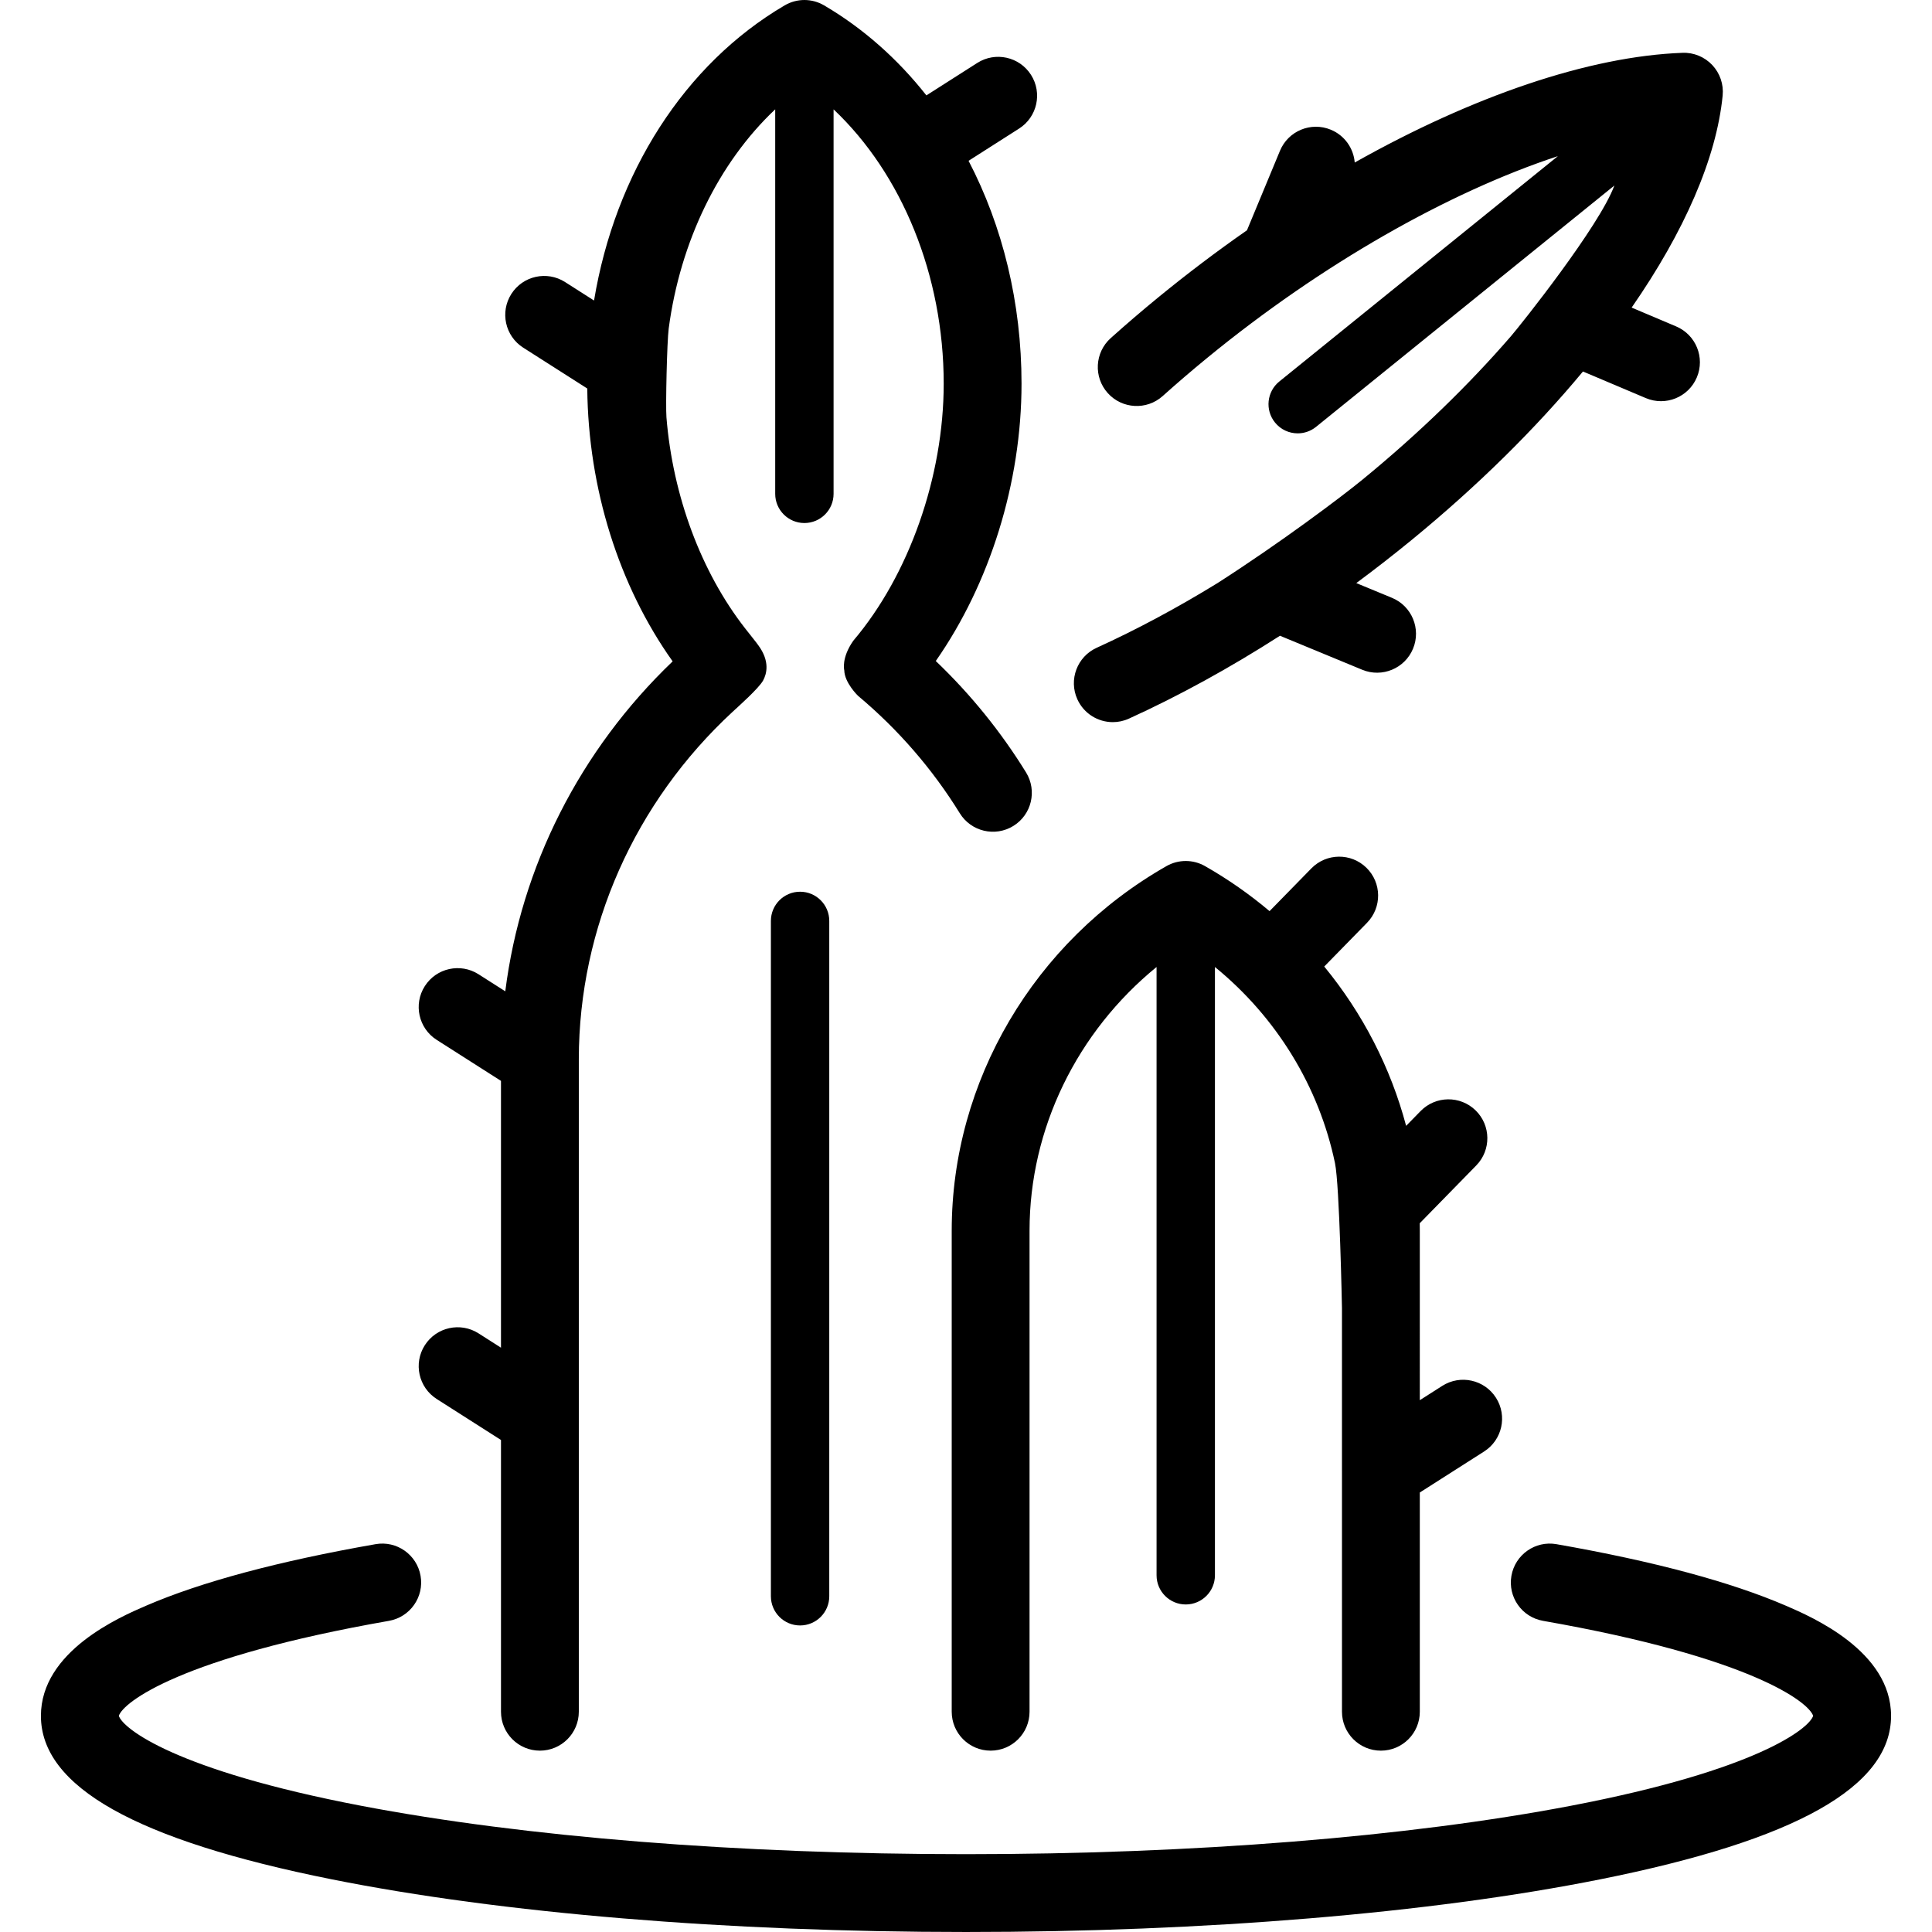
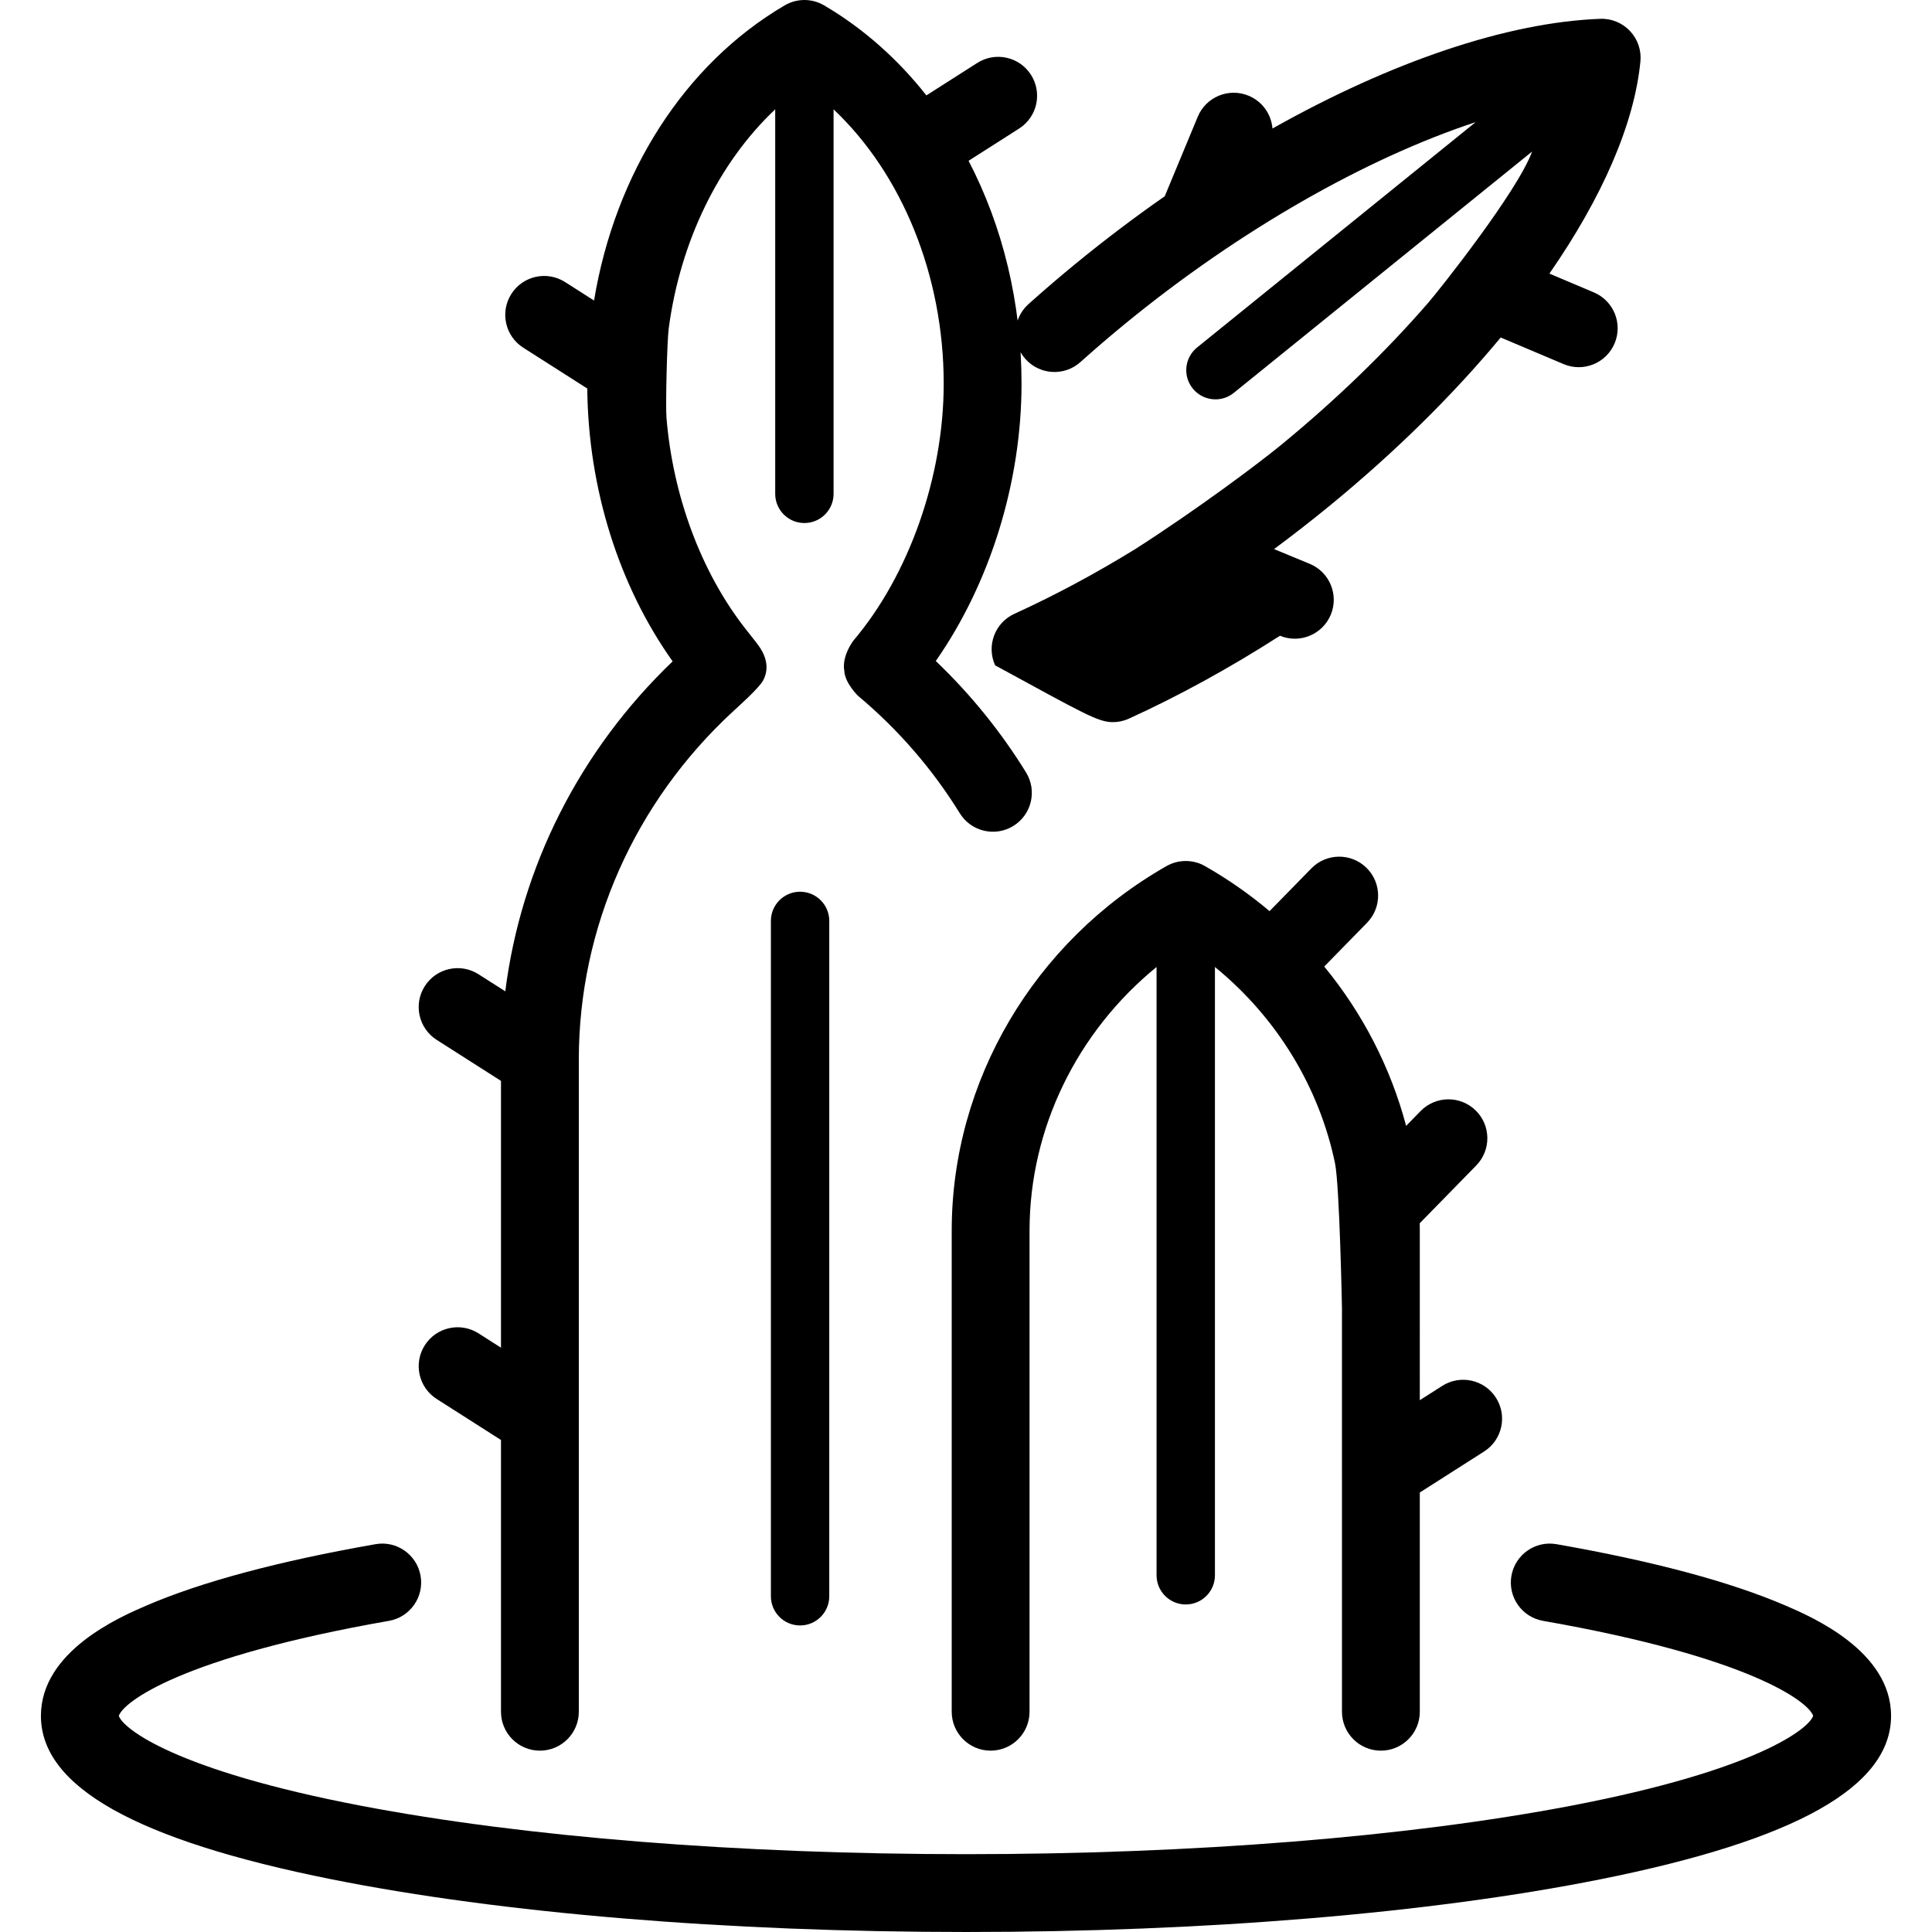
<svg xmlns="http://www.w3.org/2000/svg" version="1.1" id="Capa_1" x="0px" y="0px" viewBox="0 0 397.186 397.186" style="enable-background:new 0 0 397.186 397.186;" xml:space="preserve">
-   <path id="XMLID_187_" d="M170.483,189.323v138.842c0,3.313-2.687,6-6,6c-3.314,0-6-2.687-6-6V189.323c0-3.313,2.686-6,6-6  C167.797,183.323,170.483,186.01,170.483,189.323z M228.776,148.459c1.108,0,2.234-0.231,3.309-0.721  c10.307-4.689,20.764-10.436,31.056-17.038l16.908,6.989c4.081,1.688,8.762-0.254,10.449-4.338  c1.688-4.083-0.254-8.761-4.338-10.449l-7.329-3.029c3.871-2.866,7.693-5.843,11.448-8.921c13.545-11.1,25.421-22.854,35.149-34.578  l12.924,5.469c4.074,1.724,8.764-0.182,10.485-4.249c1.722-4.069-0.181-8.764-4.249-10.485l-9.15-3.873  c10.813-15.59,17.435-30.671,18.71-43.594c0.228-2.299-0.551-4.584-2.133-6.267s-3.829-2.61-6.124-2.514  c-19.222,0.711-43.1,8.889-67.383,22.55c-0.237-2.892-2.044-5.553-4.909-6.741c-4.076-1.693-8.762,0.241-10.455,4.322l-6.787,16.351  c-6.178,4.304-12.295,8.925-18.286,13.834c-3.306,2.709-6.578,5.513-9.724,8.334c-3.289,2.949-3.565,8.008-0.615,11.297  c2.949,3.287,8.006,3.566,11.297,0.615c2.97-2.663,6.059-5.311,9.184-7.87c23.501-19.26,49.541-34.033,72.061-41.452l-57.265,46.326  c-2.576,2.084-2.976,5.862-0.892,8.438c1.186,1.466,2.92,2.227,4.669,2.227c1.325,0,2.659-0.437,3.77-1.335l61.329-49.613  c-3.042,8.315-19.262,28.667-21.271,30.989c-8.608,9.951-18.913,19.968-30.476,29.444c-4.399,3.606-16.962,13.048-29.854,21.308  c-8.268,5.081-16.605,9.55-24.826,13.291c-4.021,1.829-5.798,6.573-3.968,10.595C222.831,146.718,225.736,148.459,228.776,148.459z   M275.887,302.578v49.327c0,4.418,3.582,8,8,8s8-3.582,8-8v-45.071l13.218-8.431c3.726-2.376,4.819-7.322,2.443-11.047  c-2.377-3.726-7.322-4.818-11.047-2.443l-4.614,2.943V252.99c0-0.504-0.005-1.006-0.014-1.509l11.621-11.883  c3.089-3.159,3.032-8.225-0.126-11.313c-3.159-3.09-8.223-3.031-11.313,0.126l-2.98,3.048c-3.171-11.966-8.936-23.146-16.833-32.756  l8.796-8.993c3.09-3.158,3.033-8.224-0.125-11.313c-3.158-3.09-8.225-3.033-11.313,0.125l-8.601,8.793  c-4.086-3.447-8.521-6.554-13.269-9.259c-2.455-1.398-5.466-1.398-7.921,0c-27.234,15.519-44.152,44.23-44.152,74.934v98.915  c0,4.418,3.582,8,8,8c4.418,0,8-3.582,8-8V252.99c0-20.992,9.776-40.86,26.113-54.192v125.053c0,3.313,2.687,6,6,6s6-2.687,6-6  V198.797c12.681,10.348,21.409,24.633,24.682,40.324c0.944,4.526,1.434,29.838,1.434,29.838v33.372  C275.886,302.413,275.886,302.496,275.887,302.578z M367.146,330.103c-11.341-4.895-27.209-9.149-47.162-12.646  c-4.346-0.767-8.498,2.146-9.261,6.499c-0.763,4.352,2.146,8.498,6.499,9.261c42.837,7.507,54.65,16.739,55.531,19.533  c-0.82,2.578-11.463,11.158-49.819,18.488c-33.564,6.415-77.724,9.948-124.342,9.948c-46.618,0-90.776-3.533-124.341-9.948  c-38.356-7.33-48.999-15.91-49.82-18.488c0.881-2.794,12.695-12.026,55.532-19.533c4.352-0.763,7.262-4.909,6.499-9.261  s-4.911-7.27-9.261-6.499c-19.954,3.497-35.821,7.752-47.163,12.646c-5.349,2.309-21.625,9.334-21.625,22.646  c0,14.568,19.558,25.563,59.79,33.609c34.91,6.981,81.217,10.827,130.389,10.827c49.173,0,95.479-3.846,130.389-10.827  c40.232-8.047,59.79-19.041,59.79-33.609C388.771,339.437,372.495,332.411,367.146,330.103z M98.379,274.116  c-3.723-2.375-8.67-1.281-11.046,2.443s-1.282,8.671,2.443,11.047l13.218,8.431v55.868c0,4.418,3.582,8,8,8s8-3.582,8-8  c0,0,0.001-134.113,0-134.195c0.031-27.024,11.496-52.768,31.632-71.389c1.206-1.115,5.311-4.758,6.241-6.395  c0.761-1.382,1.462-3.972-0.981-7.282c-0.164-0.274-2.062-2.641-2.736-3.506c-9.037-11.601-14.832-27.232-16.14-43.343  c-0.187-2.301,0.109-15.571,0.463-18.243c2.371-17.905,10.275-34.113,21.896-45.074v79.049c0,3.313,2.687,6,6,6c3.314,0,6-2.687,6-6  V22.484c14.027,13.232,22.64,34.106,22.64,56.387c0,19.102-7.123,39.354-18.588,52.853c-2.516,3.589-1.853,6.074-1.853,6.074  c0.056,2.577,2.808,5.233,2.826,5.249c8.269,6.929,15.308,15.054,20.925,24.148c2.321,3.759,7.249,4.925,11.01,2.604  c3.76-2.321,4.925-7.251,2.604-11.01c-5.182-8.392-11.403-16.067-18.552-22.896c11.133-15.94,17.628-36.697,17.628-57.021  c0-16.621-3.882-32.376-10.888-45.814l10.391-6.628c3.726-2.376,4.819-7.322,2.443-11.047c-2.377-3.727-7.321-4.818-11.047-2.443  l-10.457,6.67c-5.892-7.475-12.972-13.774-21.032-18.507c-2.501-1.469-5.601-1.469-8.101,0  c-20.655,12.126-34.855,34.528-39.193,60.679l-5.953-3.797c-3.725-2.375-8.671-1.283-11.047,2.443  c-2.375,3.726-1.282,8.671,2.443,11.047l13.164,8.396c0.197,20.58,6.501,40.559,17.551,56.096  c-19.079,18.264-31.16,42.172-34.407,67.83l-5.498-3.507c-3.723-2.375-8.67-1.281-11.046,2.443s-1.282,8.671,2.443,11.047  l13.218,8.431v54.851L98.379,274.116z" />
+   <path id="XMLID_187_" d="M170.483,189.323v138.842c0,3.313-2.687,6-6,6c-3.314,0-6-2.687-6-6V189.323c0-3.313,2.686-6,6-6  C167.797,183.323,170.483,186.01,170.483,189.323z M228.776,148.459c1.108,0,2.234-0.231,3.309-0.721  c10.307-4.689,20.764-10.436,31.056-17.038c4.081,1.688,8.762-0.254,10.449-4.338  c1.688-4.083-0.254-8.761-4.338-10.449l-7.329-3.029c3.871-2.866,7.693-5.843,11.448-8.921c13.545-11.1,25.421-22.854,35.149-34.578  l12.924,5.469c4.074,1.724,8.764-0.182,10.485-4.249c1.722-4.069-0.181-8.764-4.249-10.485l-9.15-3.873  c10.813-15.59,17.435-30.671,18.71-43.594c0.228-2.299-0.551-4.584-2.133-6.267s-3.829-2.61-6.124-2.514  c-19.222,0.711-43.1,8.889-67.383,22.55c-0.237-2.892-2.044-5.553-4.909-6.741c-4.076-1.693-8.762,0.241-10.455,4.322l-6.787,16.351  c-6.178,4.304-12.295,8.925-18.286,13.834c-3.306,2.709-6.578,5.513-9.724,8.334c-3.289,2.949-3.565,8.008-0.615,11.297  c2.949,3.287,8.006,3.566,11.297,0.615c2.97-2.663,6.059-5.311,9.184-7.87c23.501-19.26,49.541-34.033,72.061-41.452l-57.265,46.326  c-2.576,2.084-2.976,5.862-0.892,8.438c1.186,1.466,2.92,2.227,4.669,2.227c1.325,0,2.659-0.437,3.77-1.335l61.329-49.613  c-3.042,8.315-19.262,28.667-21.271,30.989c-8.608,9.951-18.913,19.968-30.476,29.444c-4.399,3.606-16.962,13.048-29.854,21.308  c-8.268,5.081-16.605,9.55-24.826,13.291c-4.021,1.829-5.798,6.573-3.968,10.595C222.831,146.718,225.736,148.459,228.776,148.459z   M275.887,302.578v49.327c0,4.418,3.582,8,8,8s8-3.582,8-8v-45.071l13.218-8.431c3.726-2.376,4.819-7.322,2.443-11.047  c-2.377-3.726-7.322-4.818-11.047-2.443l-4.614,2.943V252.99c0-0.504-0.005-1.006-0.014-1.509l11.621-11.883  c3.089-3.159,3.032-8.225-0.126-11.313c-3.159-3.09-8.223-3.031-11.313,0.126l-2.98,3.048c-3.171-11.966-8.936-23.146-16.833-32.756  l8.796-8.993c3.09-3.158,3.033-8.224-0.125-11.313c-3.158-3.09-8.225-3.033-11.313,0.125l-8.601,8.793  c-4.086-3.447-8.521-6.554-13.269-9.259c-2.455-1.398-5.466-1.398-7.921,0c-27.234,15.519-44.152,44.23-44.152,74.934v98.915  c0,4.418,3.582,8,8,8c4.418,0,8-3.582,8-8V252.99c0-20.992,9.776-40.86,26.113-54.192v125.053c0,3.313,2.687,6,6,6s6-2.687,6-6  V198.797c12.681,10.348,21.409,24.633,24.682,40.324c0.944,4.526,1.434,29.838,1.434,29.838v33.372  C275.886,302.413,275.886,302.496,275.887,302.578z M367.146,330.103c-11.341-4.895-27.209-9.149-47.162-12.646  c-4.346-0.767-8.498,2.146-9.261,6.499c-0.763,4.352,2.146,8.498,6.499,9.261c42.837,7.507,54.65,16.739,55.531,19.533  c-0.82,2.578-11.463,11.158-49.819,18.488c-33.564,6.415-77.724,9.948-124.342,9.948c-46.618,0-90.776-3.533-124.341-9.948  c-38.356-7.33-48.999-15.91-49.82-18.488c0.881-2.794,12.695-12.026,55.532-19.533c4.352-0.763,7.262-4.909,6.499-9.261  s-4.911-7.27-9.261-6.499c-19.954,3.497-35.821,7.752-47.163,12.646c-5.349,2.309-21.625,9.334-21.625,22.646  c0,14.568,19.558,25.563,59.79,33.609c34.91,6.981,81.217,10.827,130.389,10.827c49.173,0,95.479-3.846,130.389-10.827  c40.232-8.047,59.79-19.041,59.79-33.609C388.771,339.437,372.495,332.411,367.146,330.103z M98.379,274.116  c-3.723-2.375-8.67-1.281-11.046,2.443s-1.282,8.671,2.443,11.047l13.218,8.431v55.868c0,4.418,3.582,8,8,8s8-3.582,8-8  c0,0,0.001-134.113,0-134.195c0.031-27.024,11.496-52.768,31.632-71.389c1.206-1.115,5.311-4.758,6.241-6.395  c0.761-1.382,1.462-3.972-0.981-7.282c-0.164-0.274-2.062-2.641-2.736-3.506c-9.037-11.601-14.832-27.232-16.14-43.343  c-0.187-2.301,0.109-15.571,0.463-18.243c2.371-17.905,10.275-34.113,21.896-45.074v79.049c0,3.313,2.687,6,6,6c3.314,0,6-2.687,6-6  V22.484c14.027,13.232,22.64,34.106,22.64,56.387c0,19.102-7.123,39.354-18.588,52.853c-2.516,3.589-1.853,6.074-1.853,6.074  c0.056,2.577,2.808,5.233,2.826,5.249c8.269,6.929,15.308,15.054,20.925,24.148c2.321,3.759,7.249,4.925,11.01,2.604  c3.76-2.321,4.925-7.251,2.604-11.01c-5.182-8.392-11.403-16.067-18.552-22.896c11.133-15.94,17.628-36.697,17.628-57.021  c0-16.621-3.882-32.376-10.888-45.814l10.391-6.628c3.726-2.376,4.819-7.322,2.443-11.047c-2.377-3.727-7.321-4.818-11.047-2.443  l-10.457,6.67c-5.892-7.475-12.972-13.774-21.032-18.507c-2.501-1.469-5.601-1.469-8.101,0  c-20.655,12.126-34.855,34.528-39.193,60.679l-5.953-3.797c-3.725-2.375-8.671-1.283-11.047,2.443  c-2.375,3.726-1.282,8.671,2.443,11.047l13.164,8.396c0.197,20.58,6.501,40.559,17.551,56.096  c-19.079,18.264-31.16,42.172-34.407,67.83l-5.498-3.507c-3.723-2.375-8.67-1.281-11.046,2.443s-1.282,8.671,2.443,11.047  l13.218,8.431v54.851L98.379,274.116z" />
  <g>
</g>
  <g>
</g>
  <g>
</g>
  <g>
</g>
  <g>
</g>
  <g>
</g>
  <g>
</g>
  <g>
</g>
  <g>
</g>
  <g>
</g>
  <g>
</g>
  <g>
</g>
  <g>
</g>
  <g>
</g>
  <g>
</g>
</svg>